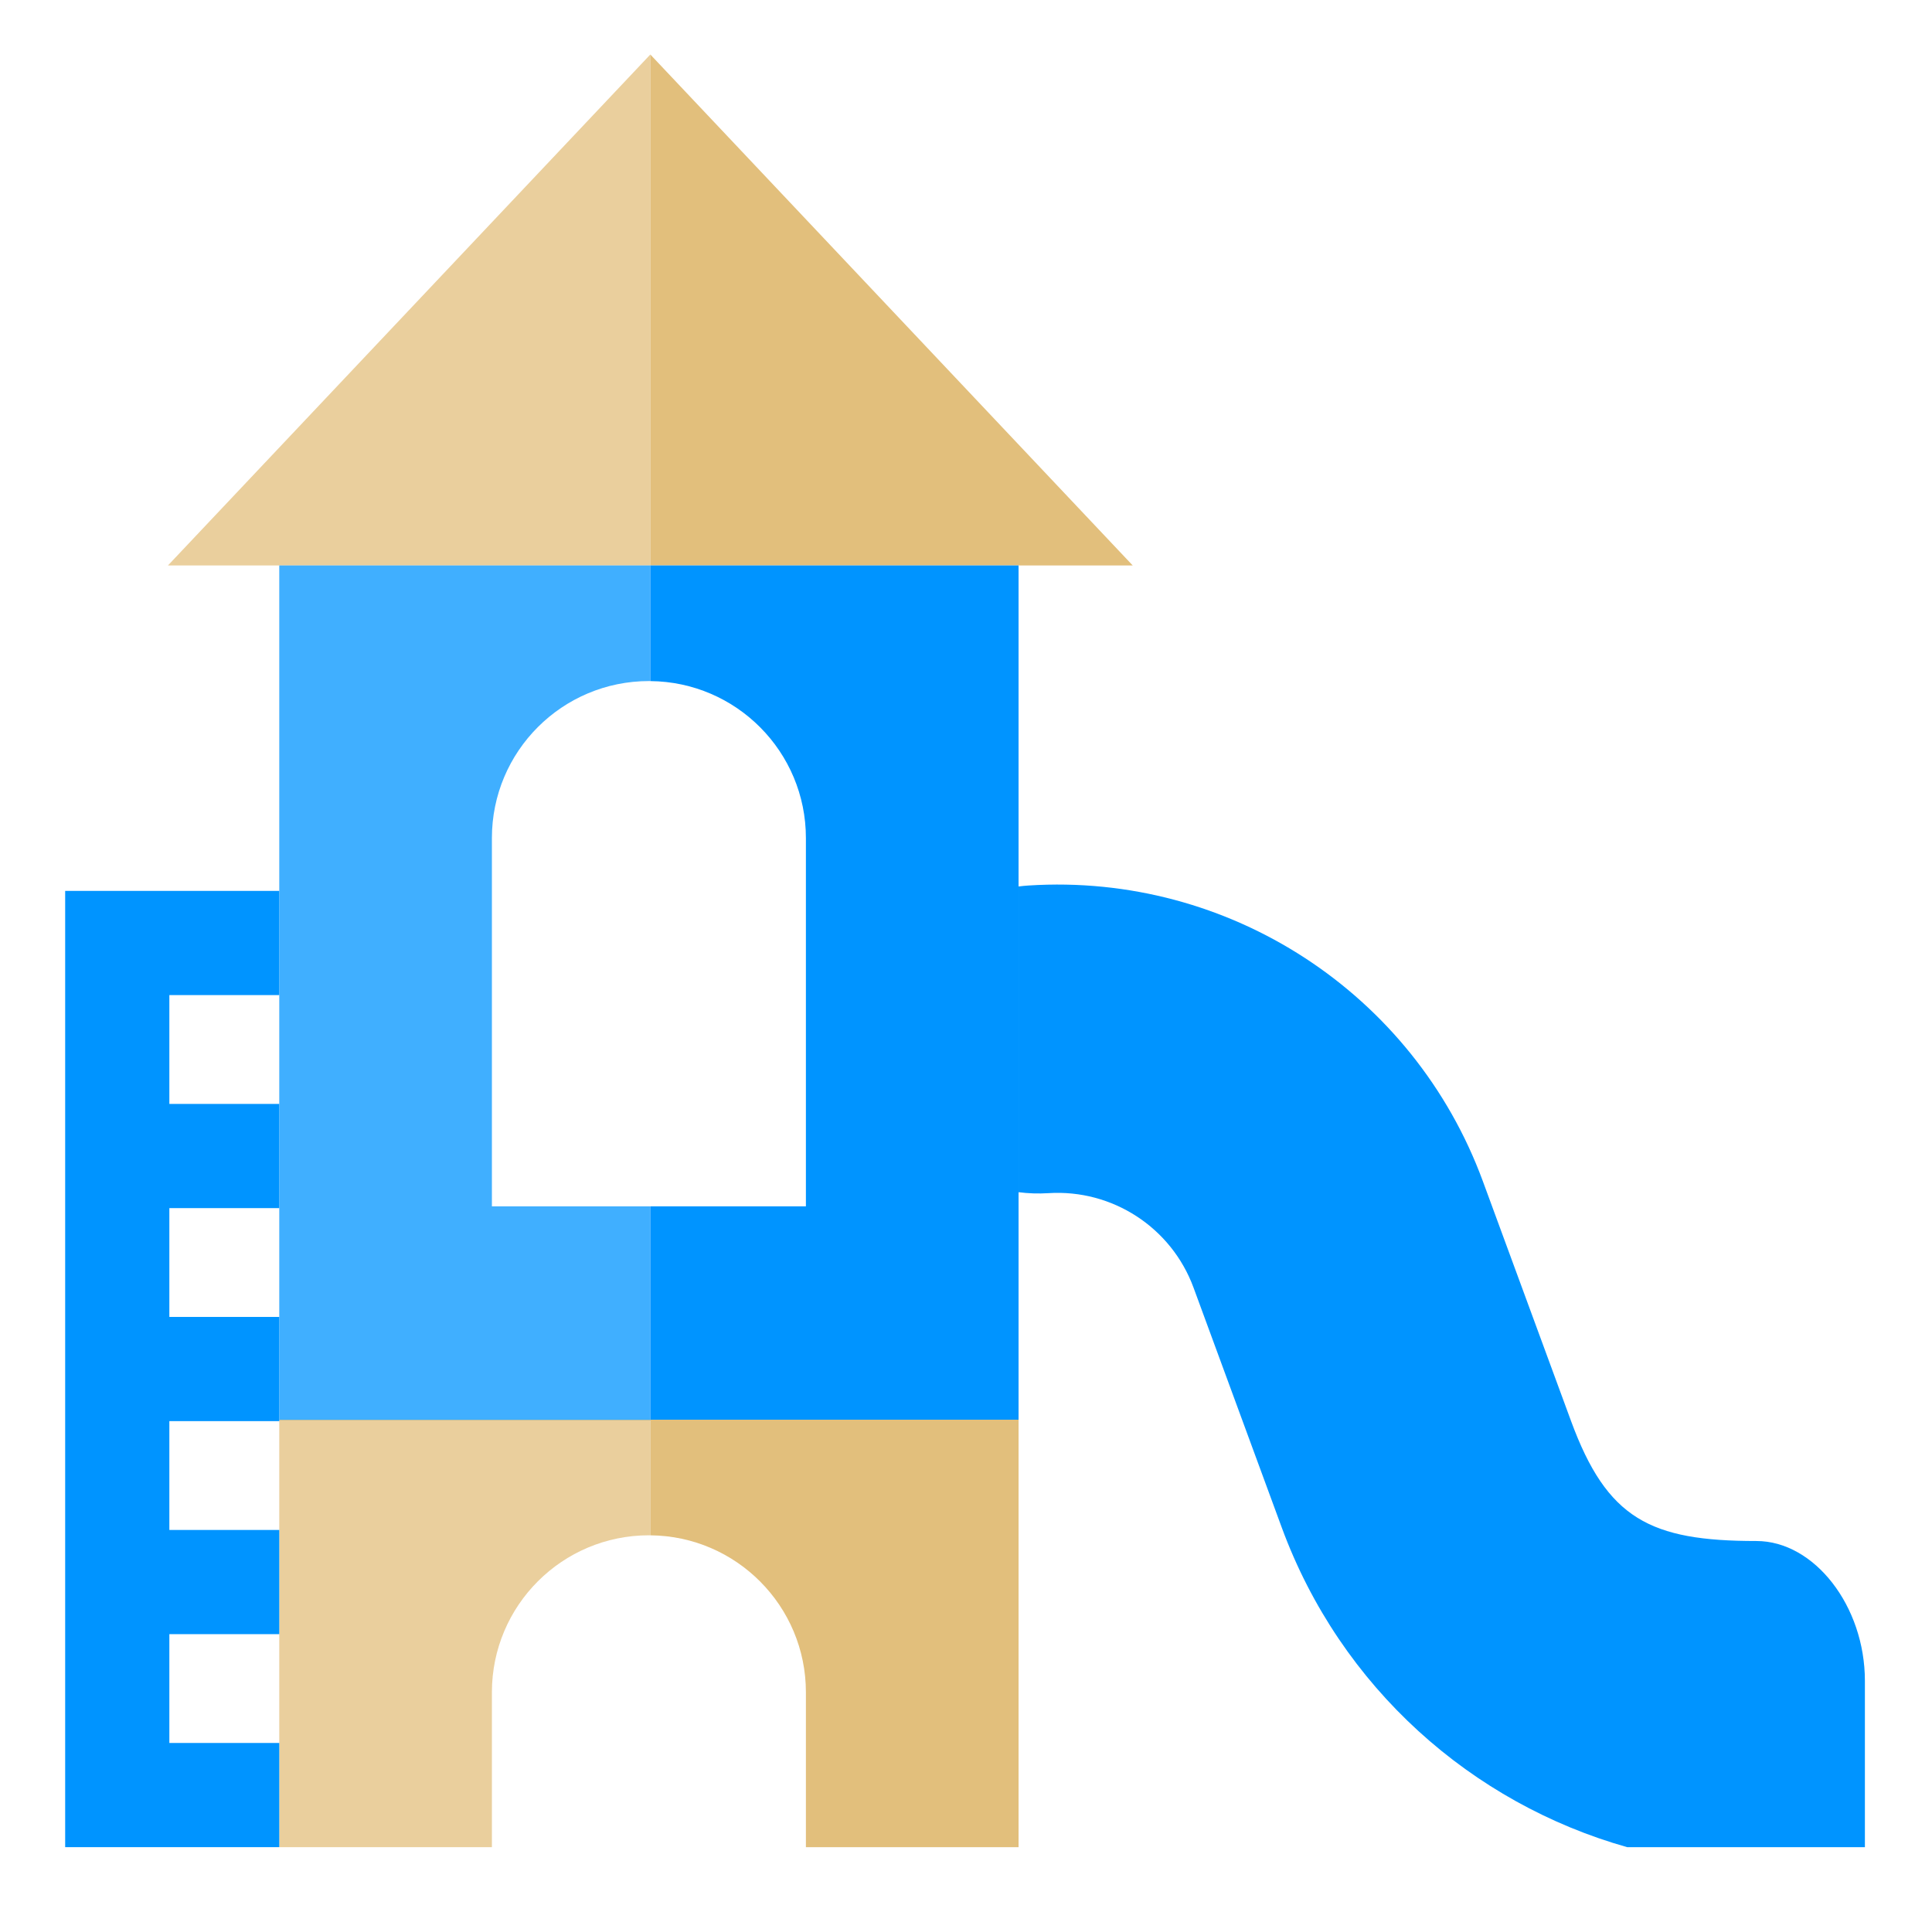
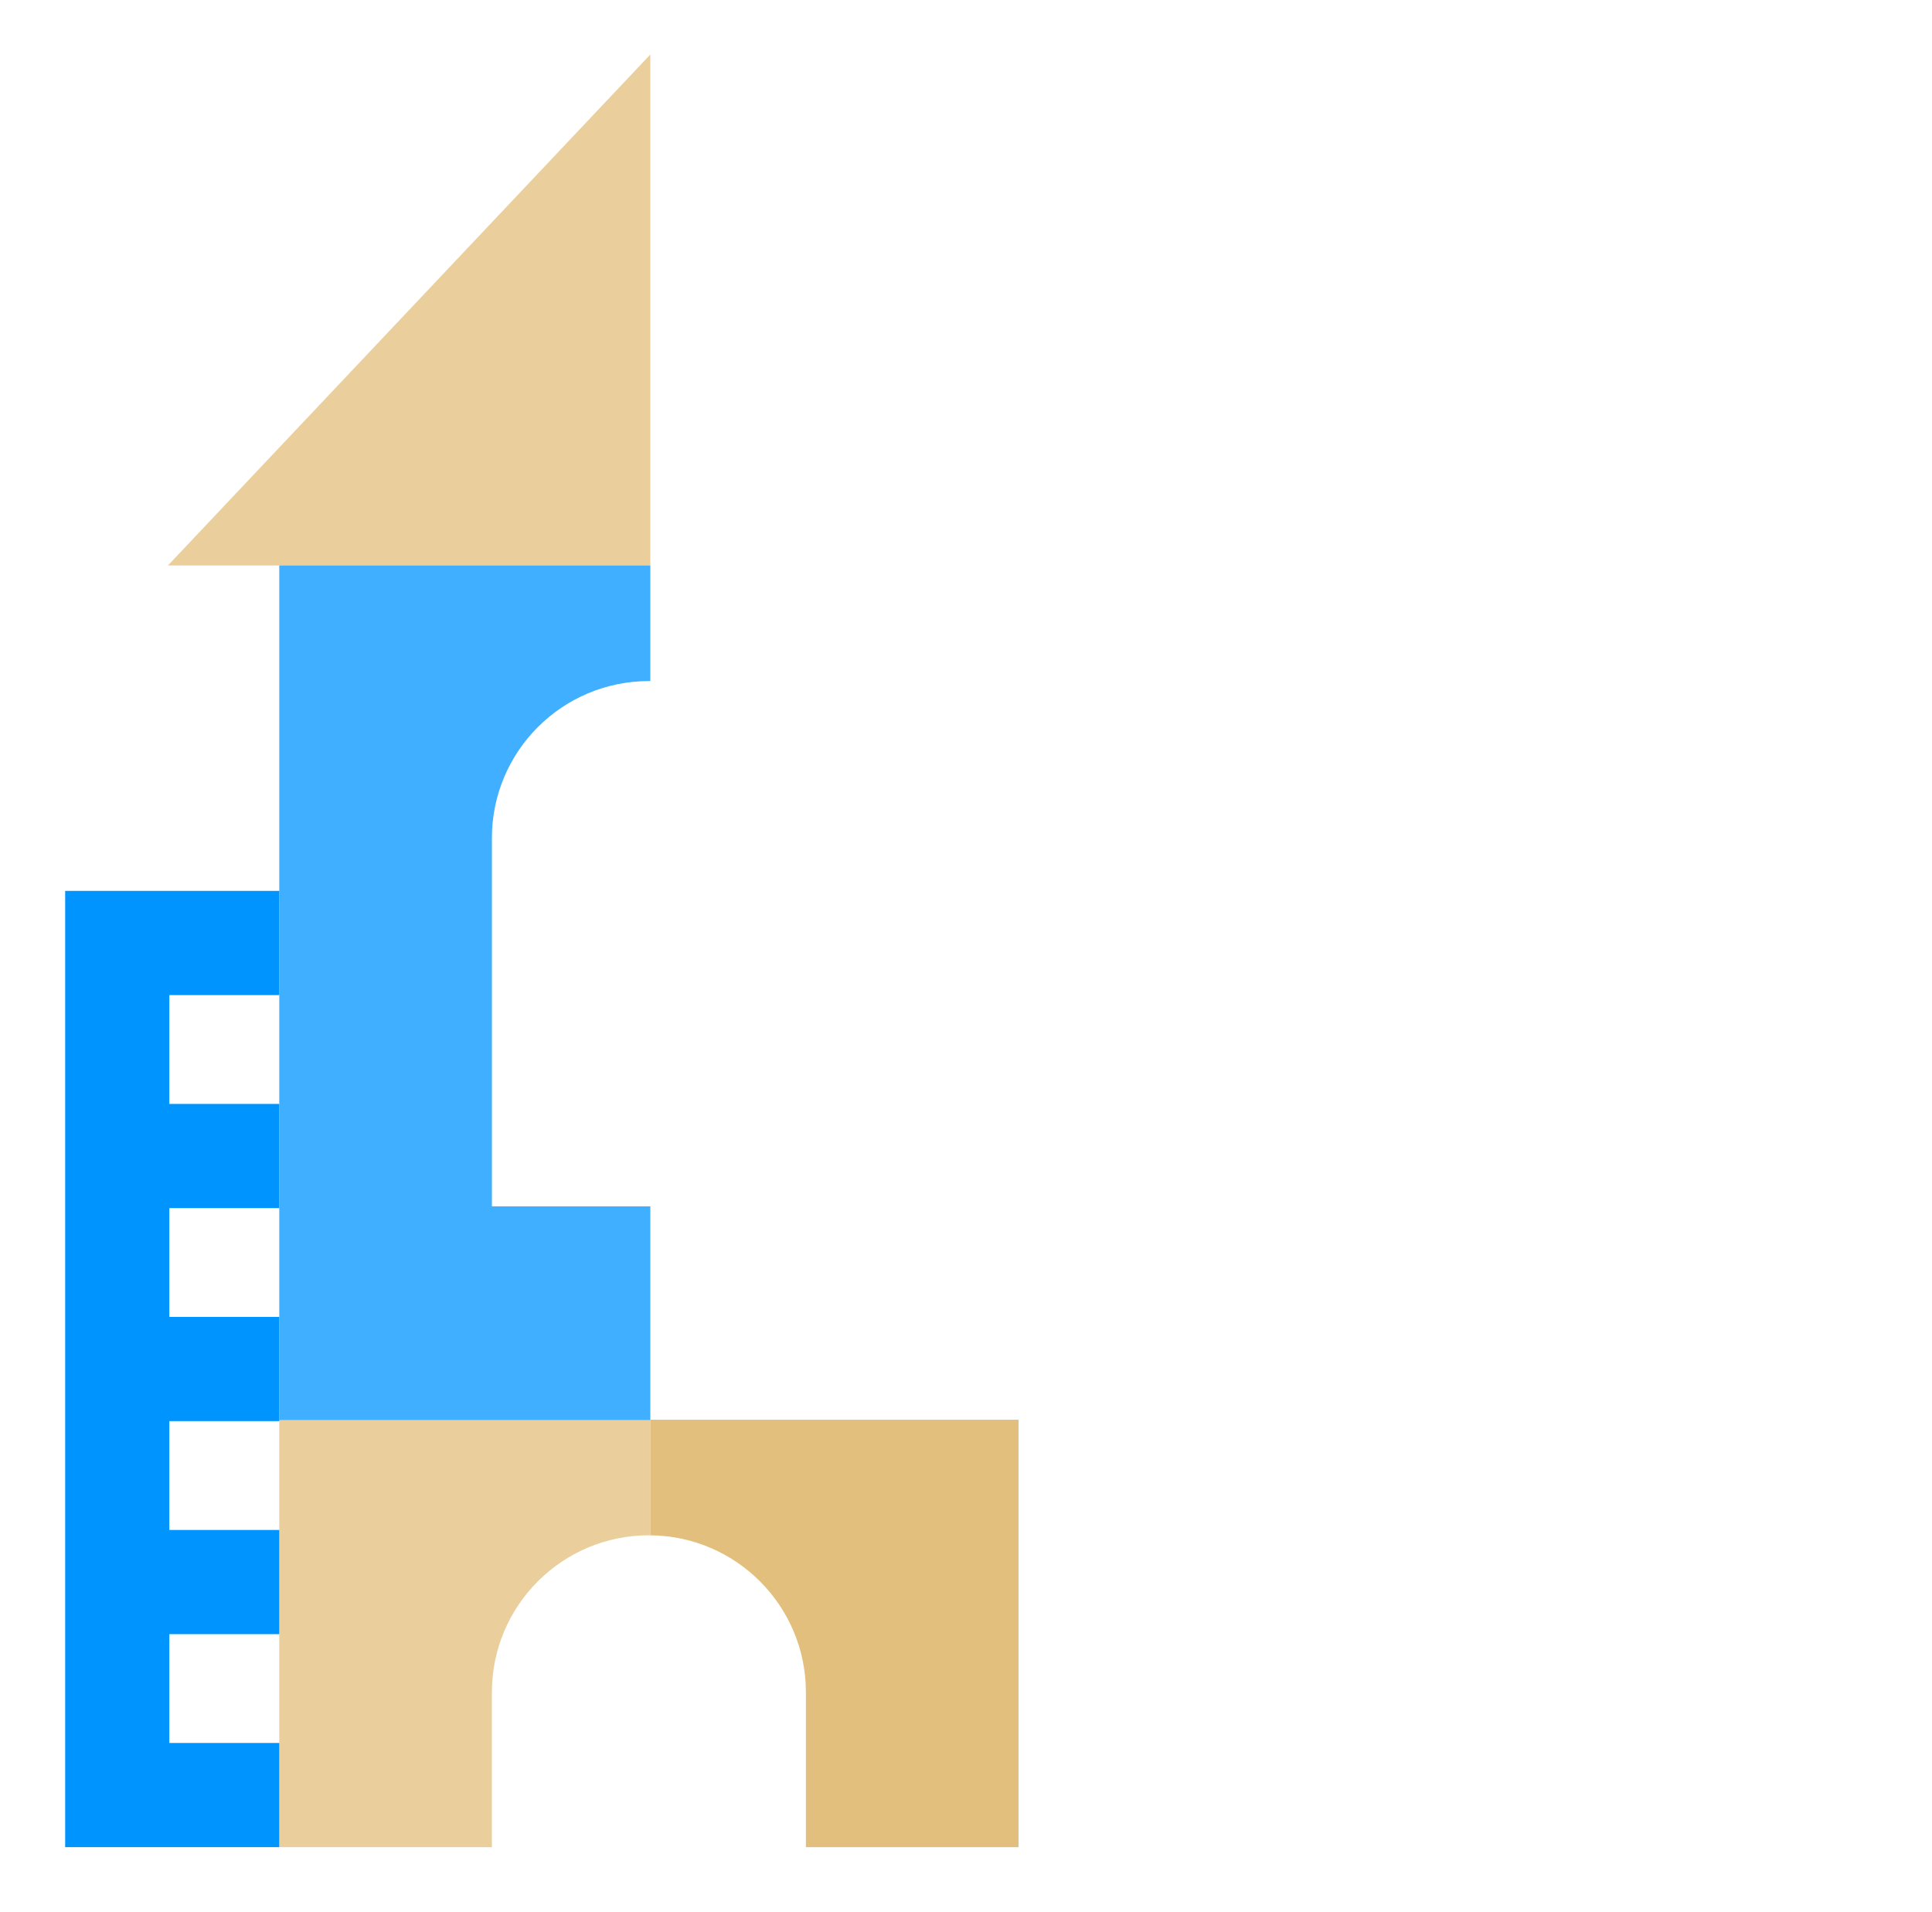
<svg xmlns="http://www.w3.org/2000/svg" width="97" height="96" viewBox="0 0 97 96" fill="none">
  <path opacity="0.75" d="M32.651 2.736L8.431 28.389H32.651V2.736Z" fill="#E2BF7C" />
-   <path d="M32.651 2.736L56.871 28.389H32.651V2.736Z" fill="#E2BF7C" />
-   <path d="M51.139 59.854C51.626 59.917 52.127 59.934 52.637 59.902C55.848 59.696 58.813 61.626 59.924 64.646L64.352 76.686C67.314 84.738 73.903 90.534 81.695 92.736H93.631V84.388C93.631 80.626 91.087 77.366 88.185 77.366C82.846 77.366 80.685 76.254 78.878 71.343L74.45 59.303C70.974 49.852 61.696 43.811 51.647 44.456C51.476 44.467 51.306 44.483 51.139 44.505V59.854Z" fill="#0094FF" />
  <path opacity="0.75" d="M32.651 28.389H14.021V71.311H32.651V60.563H24.697V42.075C24.697 37.722 28.226 34.193 32.58 34.193C32.603 34.193 32.627 34.193 32.651 34.194V28.389Z" fill="#0094FF" />
-   <path d="M51.139 28.389H32.651V34.194C36.971 34.232 40.462 37.746 40.462 42.075V60.563H32.651V71.311H51.139V28.389Z" fill="#0094FF" />
  <path opacity="0.75" fill-rule="evenodd" clip-rule="evenodd" d="M14.021 71.275H32.651V77.08C32.627 77.08 32.603 77.079 32.58 77.079C28.226 77.079 24.697 80.609 24.697 84.962V92.736H14.021V71.275Z" fill="#E2BF7C" />
  <path fill-rule="evenodd" clip-rule="evenodd" d="M32.651 71.275H51.139V92.736H40.462V84.962C40.462 80.632 36.971 77.118 32.651 77.08V71.275Z" fill="#E2BF7C" />
  <path fill-rule="evenodd" clip-rule="evenodd" d="M8.503 44.727H3.272V92.736H7.249V92.736H14.021V87.505H8.503V82.042H14.021V76.811H8.503V71.347H14.021V66.116H8.503V60.653H14.021V55.422H8.503V49.958H14.021V44.727L8.503 44.727V44.727Z" fill="#0094FF" />
</svg>